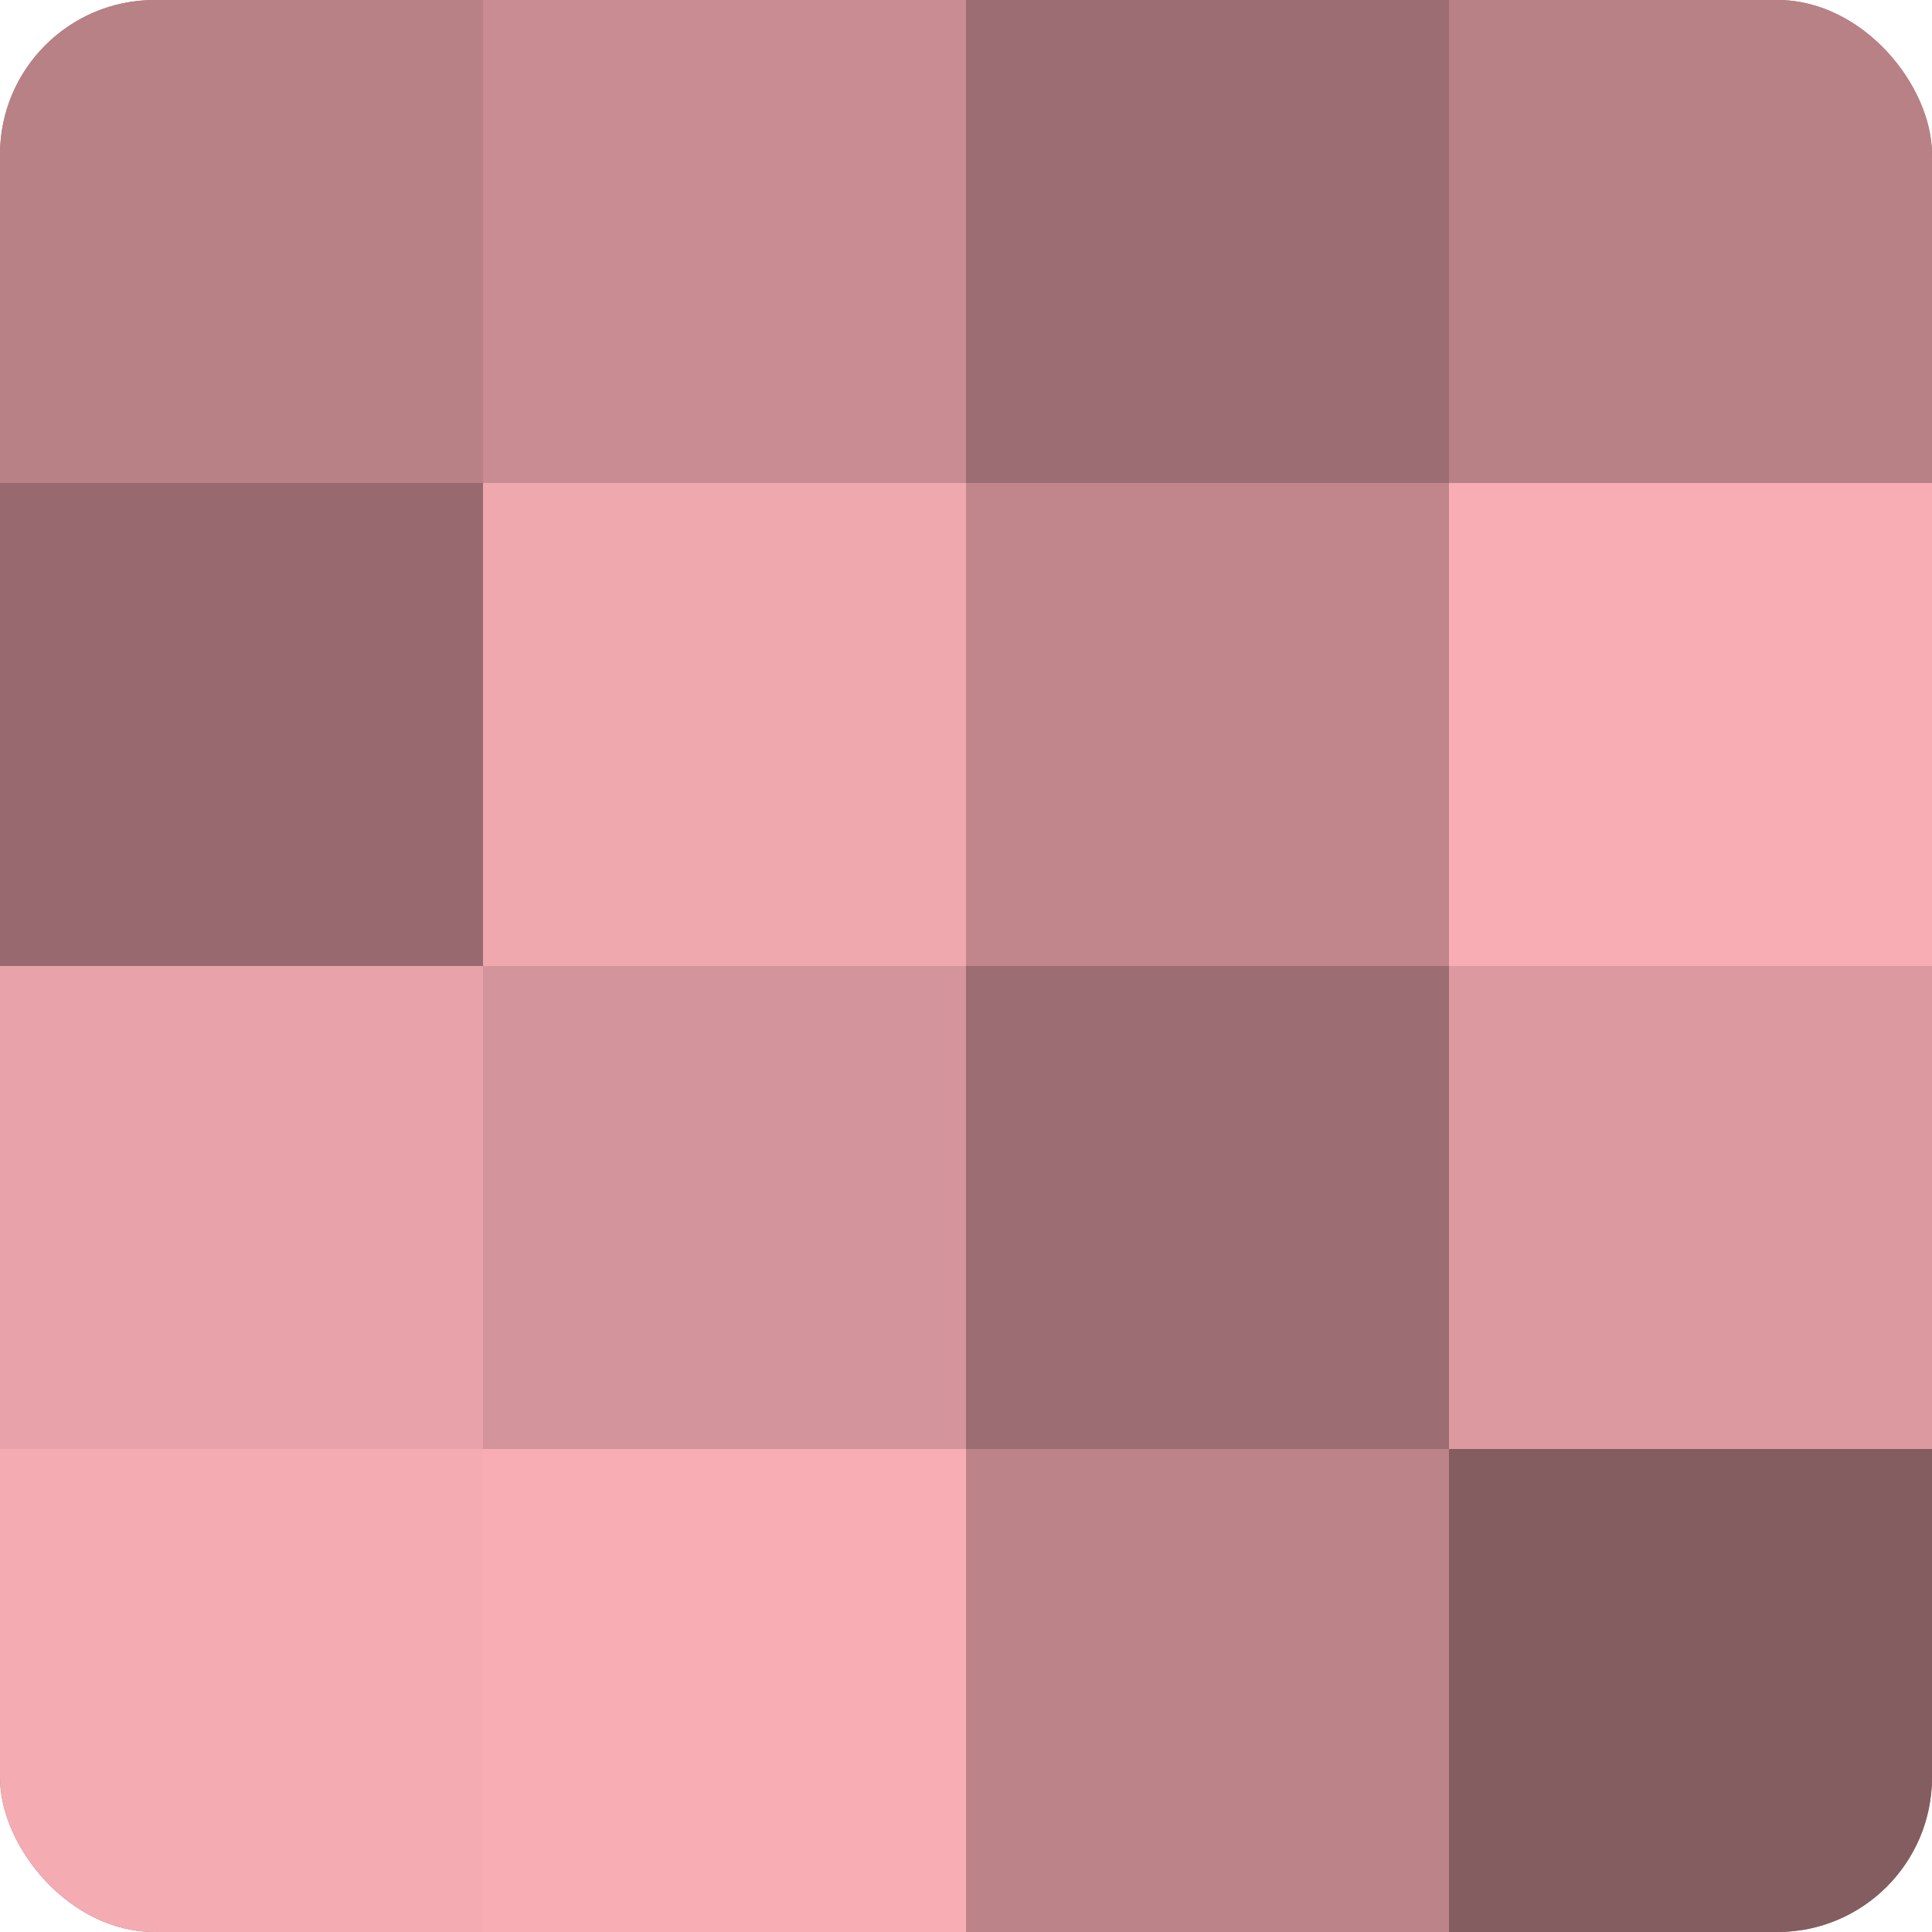
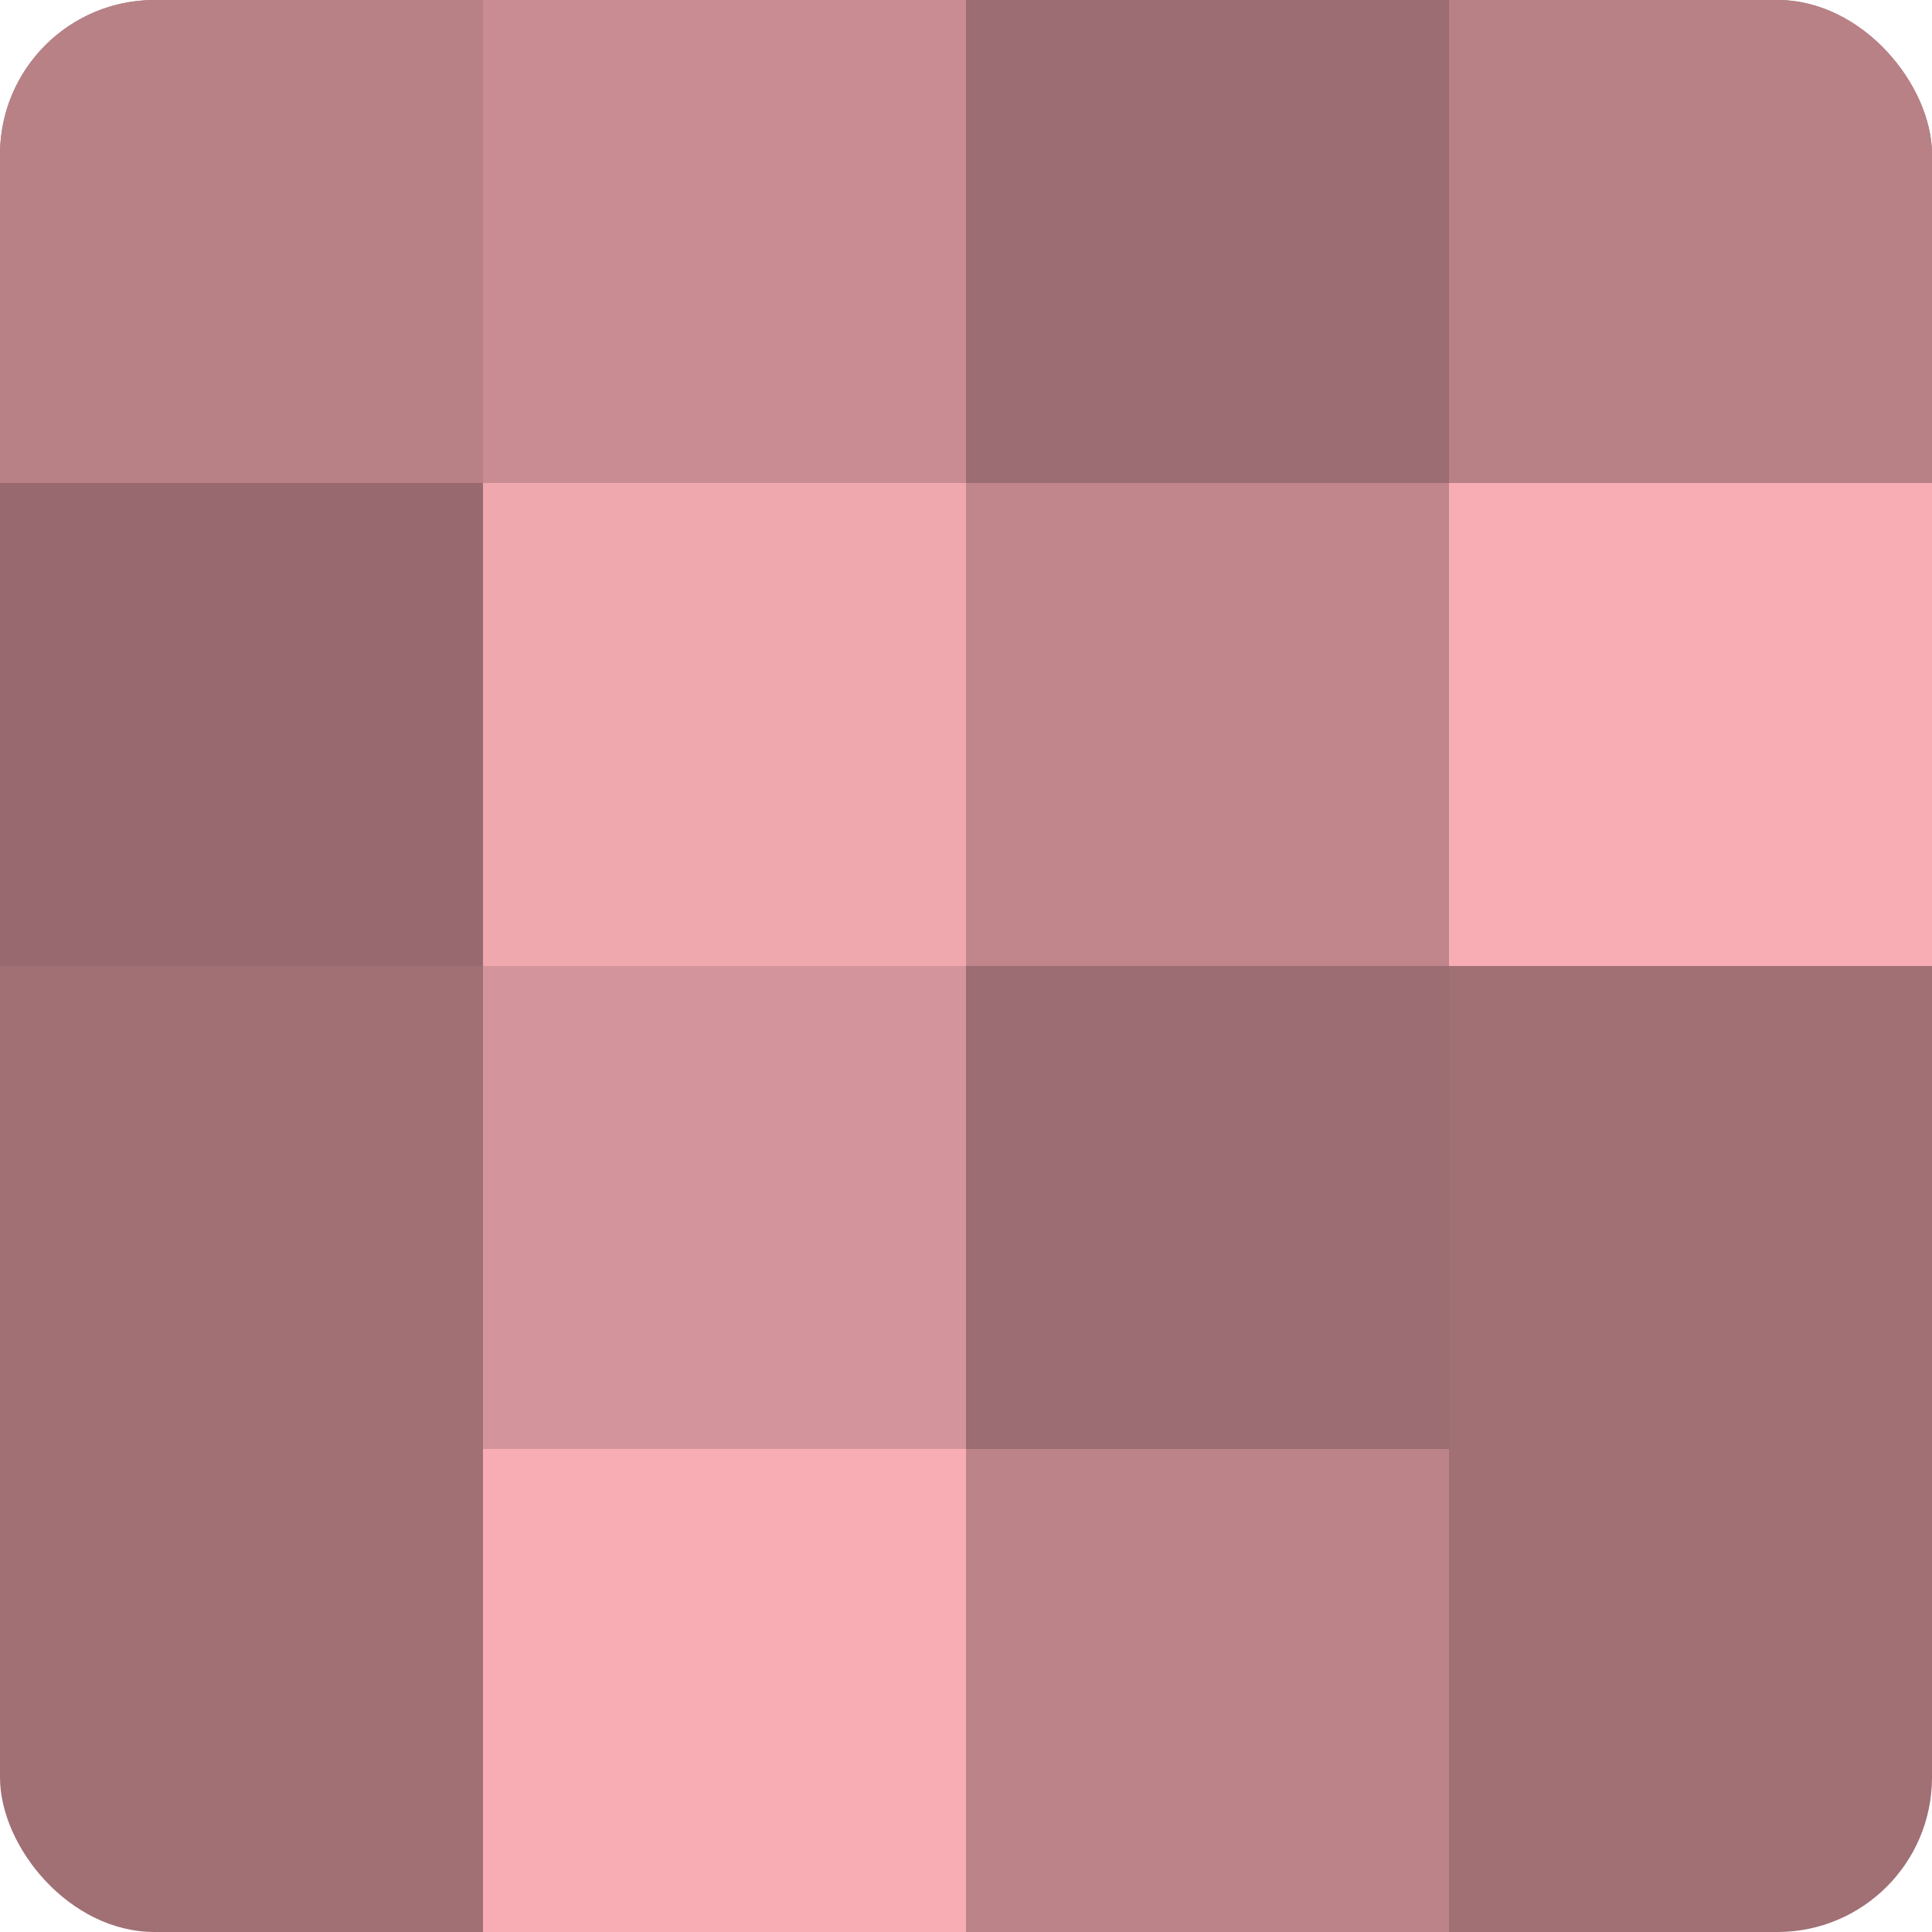
<svg xmlns="http://www.w3.org/2000/svg" width="60" height="60" viewBox="0 0 100 100" preserveAspectRatio="xMidYMid meet">
  <defs>
    <clipPath id="c" width="100" height="100">
      <rect width="100" height="100" rx="8" ry="8" />
    </clipPath>
  </defs>
  <g clip-path="url(#c)">
    <rect width="100" height="100" fill="#a07075" />
    <rect width="25" height="25" fill="#b88186" />
    <rect y="25" width="25" height="25" fill="#986a6f" />
-     <rect y="50" width="25" height="25" fill="#e8a2a9" />
-     <rect y="75" width="25" height="25" fill="#f4abb2" />
    <rect x="25" width="25" height="25" fill="#c88c92" />
    <rect x="25" y="25" width="25" height="25" fill="#f0a8af" />
    <rect x="25" y="50" width="25" height="25" fill="#d4949b" />
    <rect x="25" y="75" width="25" height="25" fill="#f8adb5" />
    <rect x="50" width="25" height="25" fill="#9c6d72" />
    <rect x="50" y="25" width="25" height="25" fill="#c0868c" />
    <rect x="50" y="50" width="25" height="25" fill="#9c6d72" />
    <rect x="50" y="75" width="25" height="25" fill="#bc8489" />
    <rect x="75" width="25" height="25" fill="#b88186" />
    <rect x="75" y="25" width="25" height="25" fill="#f8adb5" />
-     <rect x="75" y="50" width="25" height="25" fill="#dc9aa0" />
-     <rect x="75" y="75" width="25" height="25" fill="#845d60" />
  </g>
</svg>